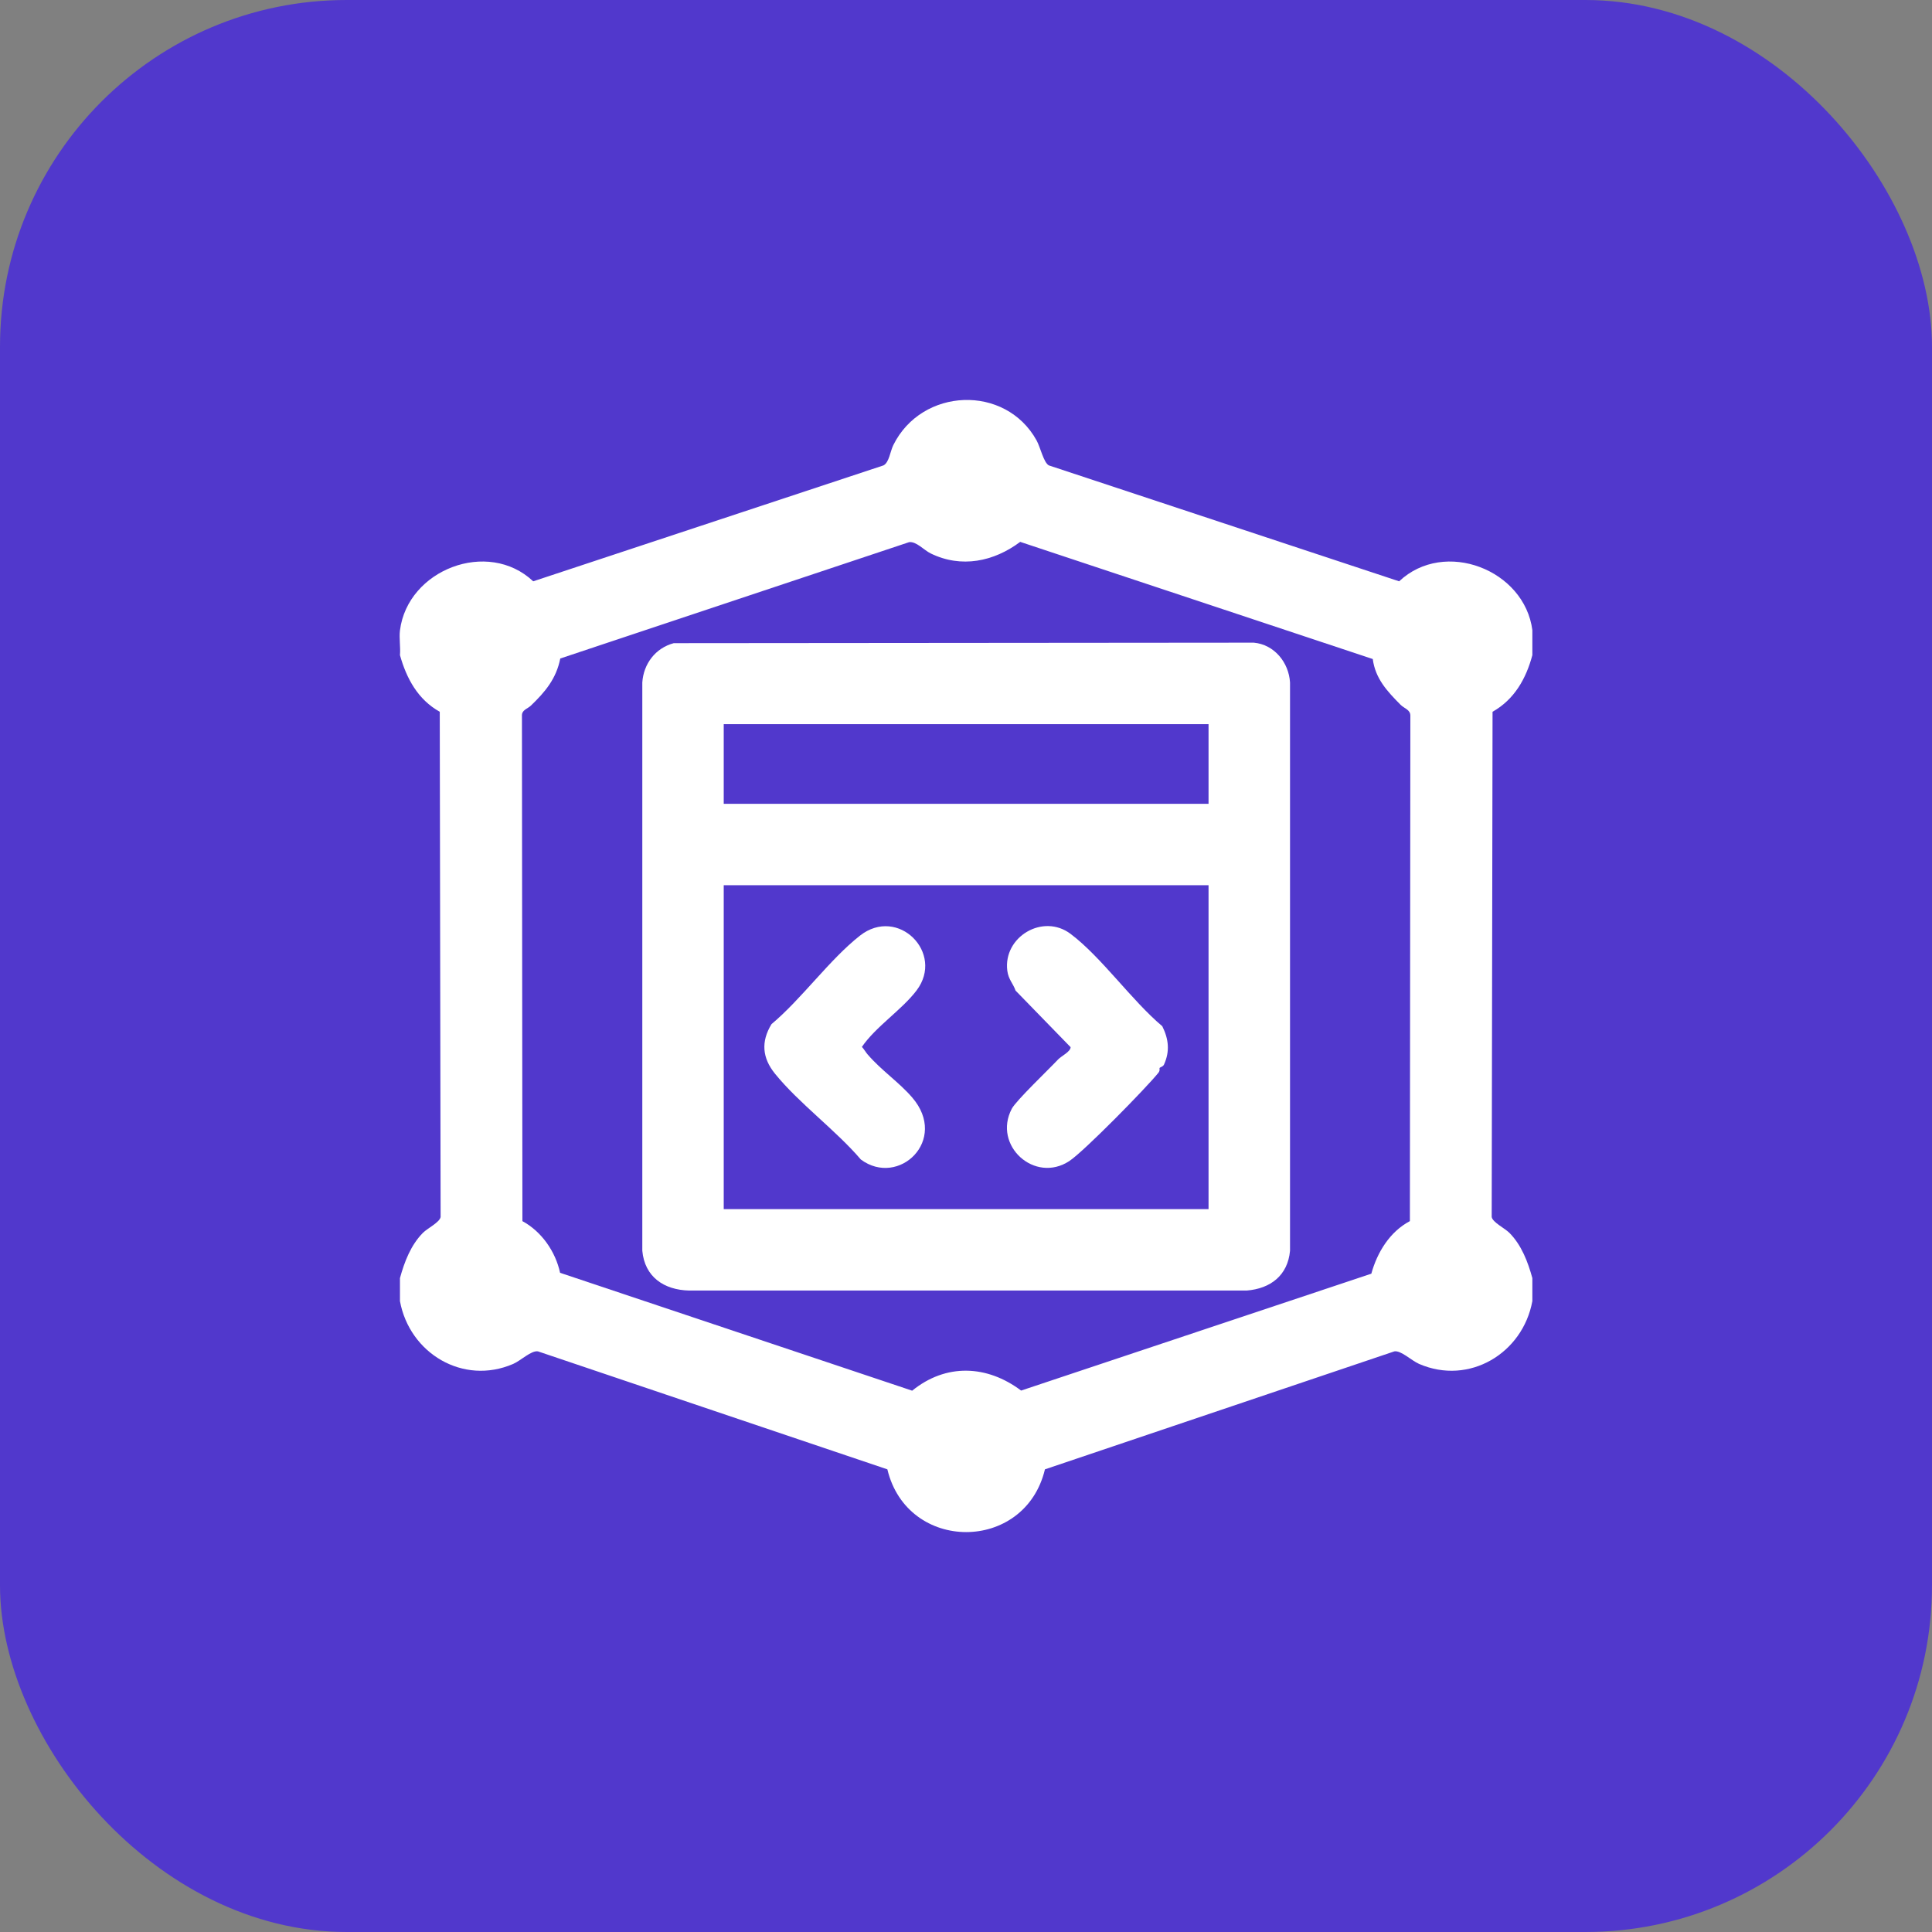
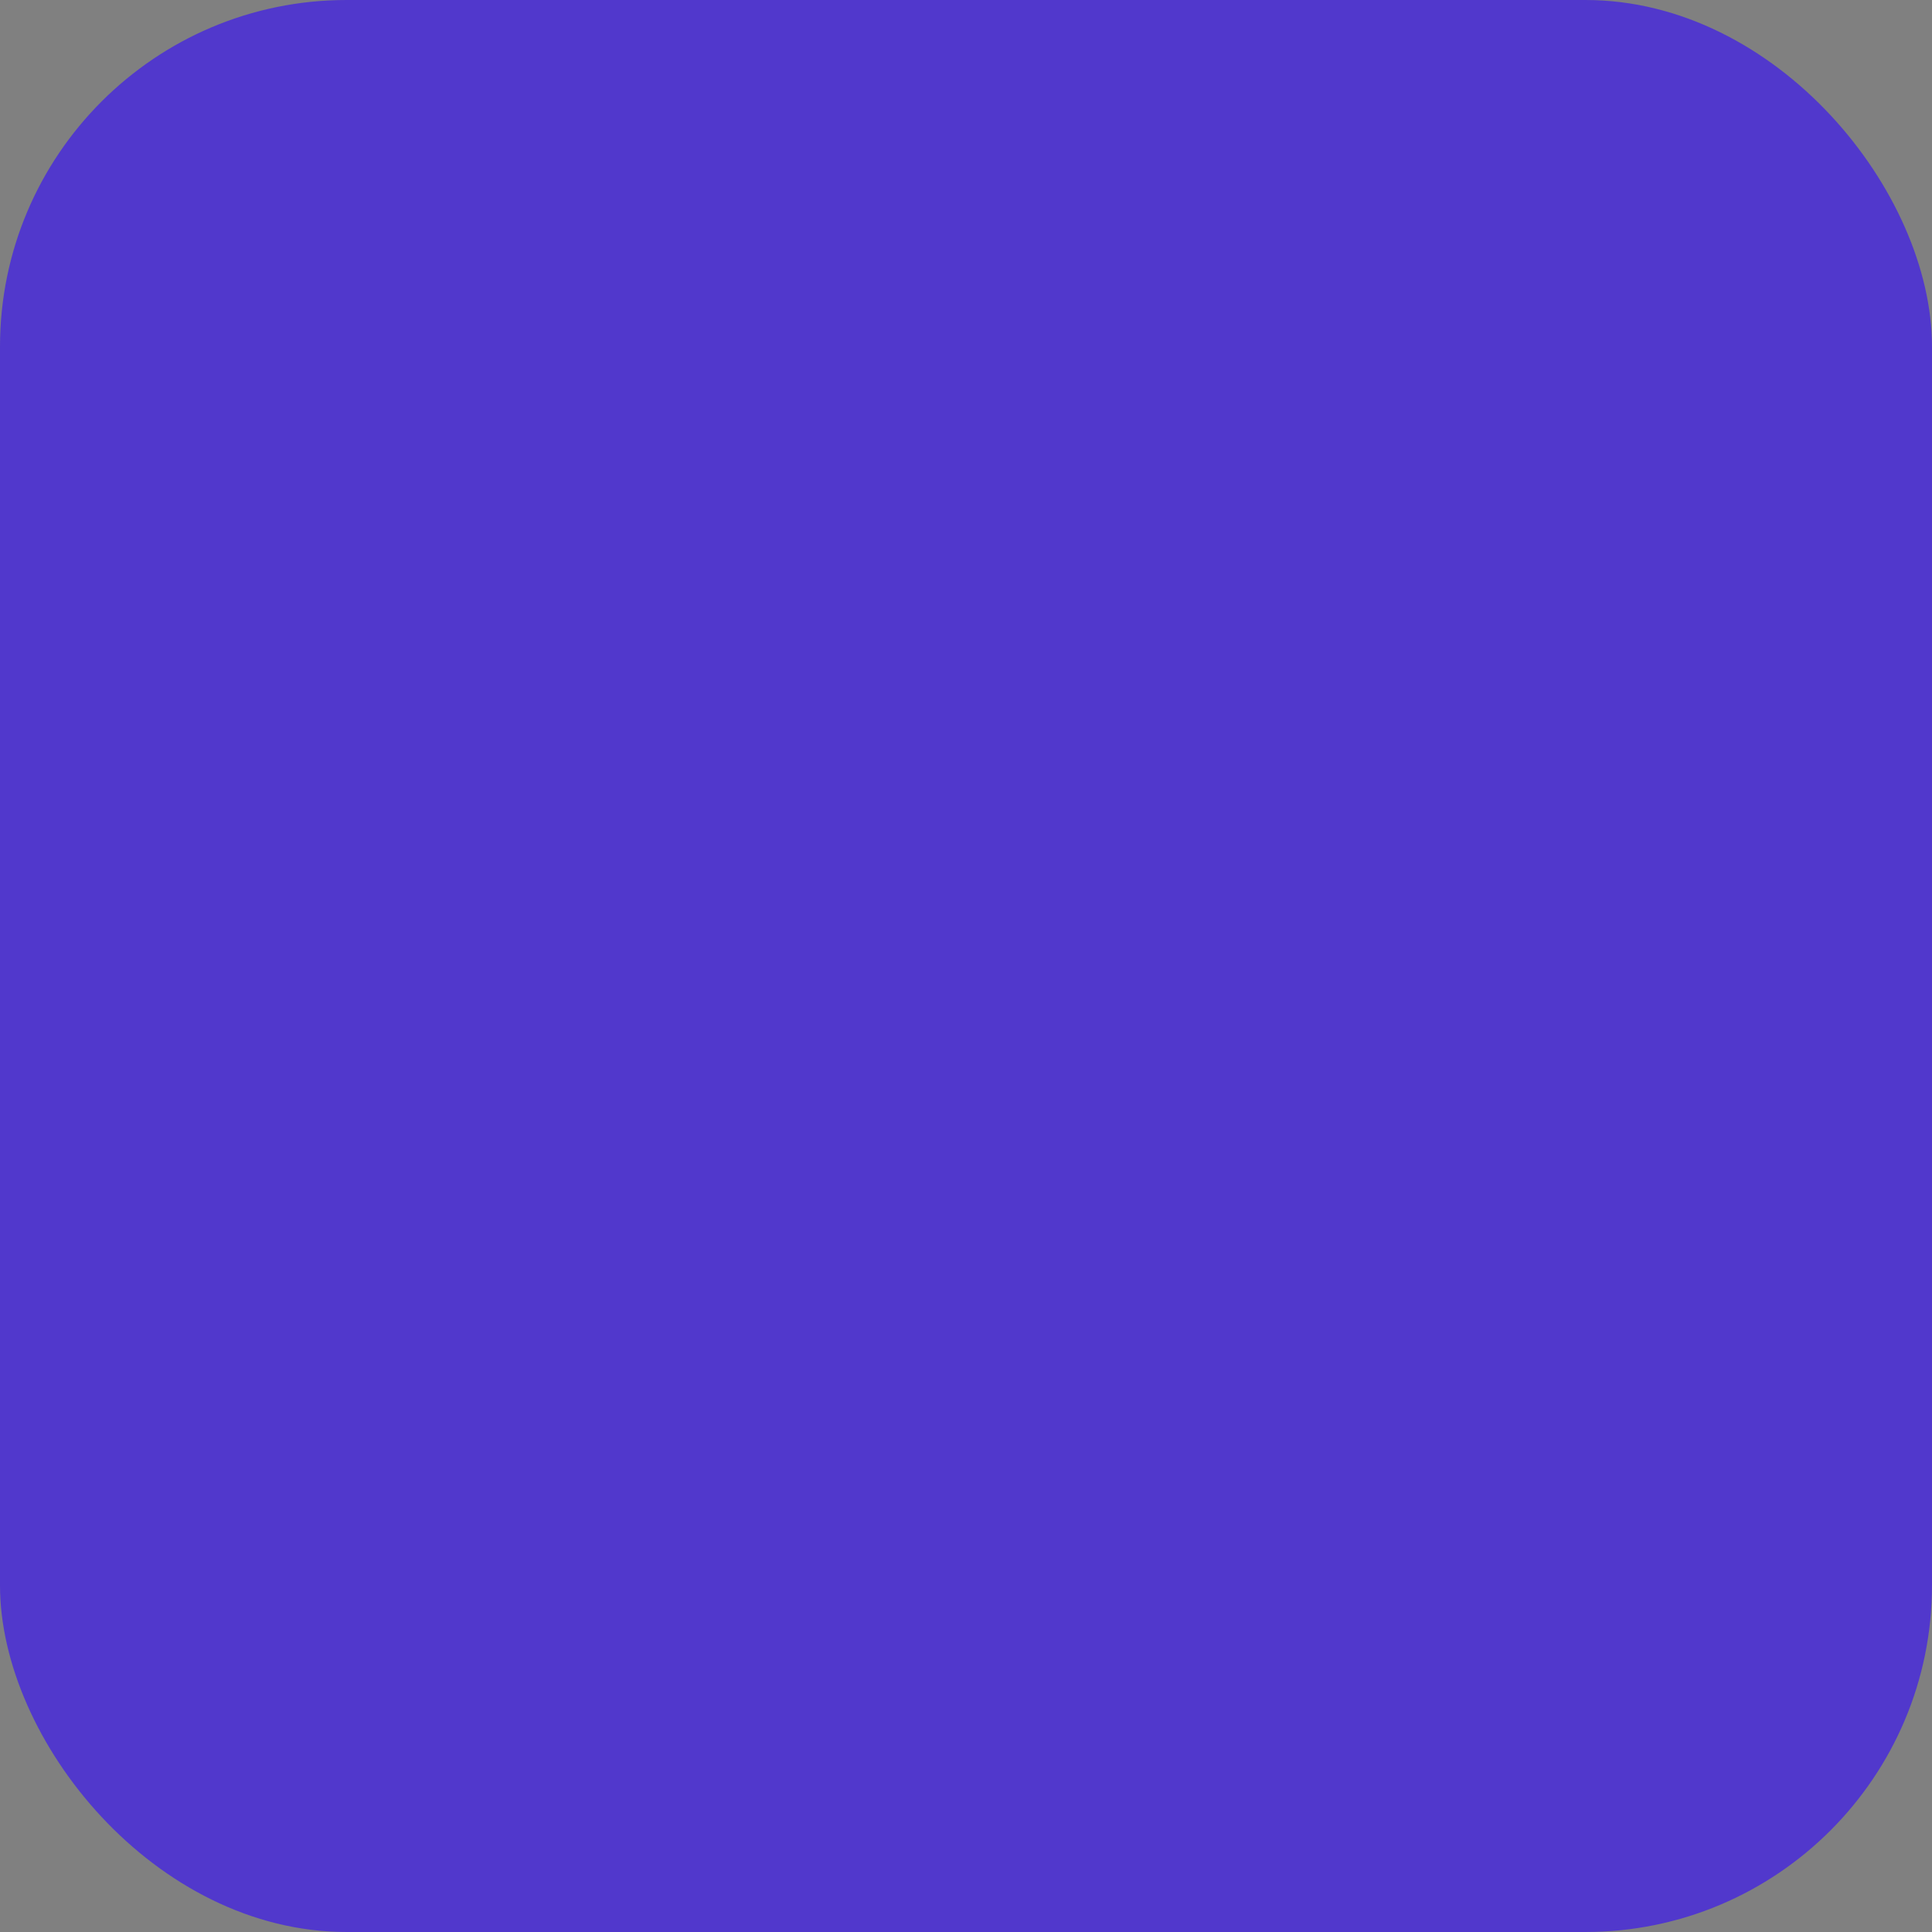
<svg xmlns="http://www.w3.org/2000/svg" id="a" width="70" height="70" viewBox="0 0 70 70">
  <rect x="0" y="0" width="70" height="70" fill="#808080" stroke="none" />
  <g id="b">
    <rect width="70" height="70" rx="12.56" ry="12.56" fill="#5138cc" />
  </g>
-   <path d="M55.52,22.839v.898c-.227.855-.654,1.607-1.442,2.052l-.031,18.306c.039.198.474.404.643.575.439.444.668,1.049.83,1.638v.834c-.347,1.89-2.286,3.061-4.102,2.276-.274-.118-.659-.498-.899-.455l-12.659,4.274c-.724,3.031-4.985,3.031-5.709,0l-12.659-4.274c-.24-.043-.625.337-.899.455-1.815.785-3.755-.385-4.102-2.276v-.834c.162-.589.392-1.194.83-1.638.169-.171.604-.377.643-.575l-.031-18.306c-.792-.442-1.204-1.204-1.442-2.052.025-.286-.035-.621,0-.898.28-2.201,3.187-3.324,4.828-1.777l12.692-4.2c.207-.112.241-.505.355-.735,1.032-2.088,4.062-2.213,5.192-.168.138.25.254.801.443.903l12.692,4.2c1.644-1.548,4.548-.421,4.828,1.777ZM49.738,23.878l-12.774-4.245c-.956.716-2.134.961-3.243.419-.244-.119-.521-.441-.781-.409l-12.64,4.215c-.146.734-.544,1.207-1.064,1.707-.128.123-.34.155-.325.381l.017,18.298c.695.376,1.2,1.103,1.365,1.872l12.757,4.271c1.224-.996,2.71-.934,3.947-.004l12.689-4.235c.215-.779.672-1.521,1.397-1.905l.017-18.298c.011-.232-.219-.272-.357-.412-.477-.482-.913-.944-1.005-1.656Z" fill="#fff" />
-   <path d="M24.411,23.303l21.015-.018c.744.065,1.271.719,1.314,1.443v20.589c-.081.895-.709,1.374-1.571,1.442h-20.199c-.909-.02-1.612-.492-1.698-1.442v-20.589c.044-.678.478-1.249,1.14-1.425ZM43.788,26.237h-17.566v2.886h17.566v-2.886ZM43.788,32.073h-17.566v11.735h17.566v-11.735Z" fill="#fff" />
-   <path d="M31.438,38.206c.5.583,1.132.999,1.614,1.56,1.325,1.541-.492,3.261-1.861,2.246-.913-1.068-2.241-2.035-3.111-3.109-.461-.569-.516-1.159-.127-1.797,1.097-.918,2.104-2.342,3.205-3.206,1.377-1.081,3.079.629,2.05,1.987-.532.702-1.479,1.31-1.98,2.044.079.084.136.19.209.276Z" fill="#fff" />
-   <path d="M42.016,38.693c-.017.027.027.086-.047.178-.449.557-2.696,2.847-3.224,3.195-1.253.827-2.786-.561-2.086-1.894.156-.297,1.344-1.429,1.677-1.785.119-.127.454-.281.454-.446l-1.995-2.051c-.083-.251-.258-.397-.299-.723-.152-1.224,1.293-2.085,2.293-1.331,1.122.845,2.214,2.414,3.323,3.346.231.466.281.908.061,1.391-.036.078-.138.091-.157.121Z" fill="#fff" />
</svg>